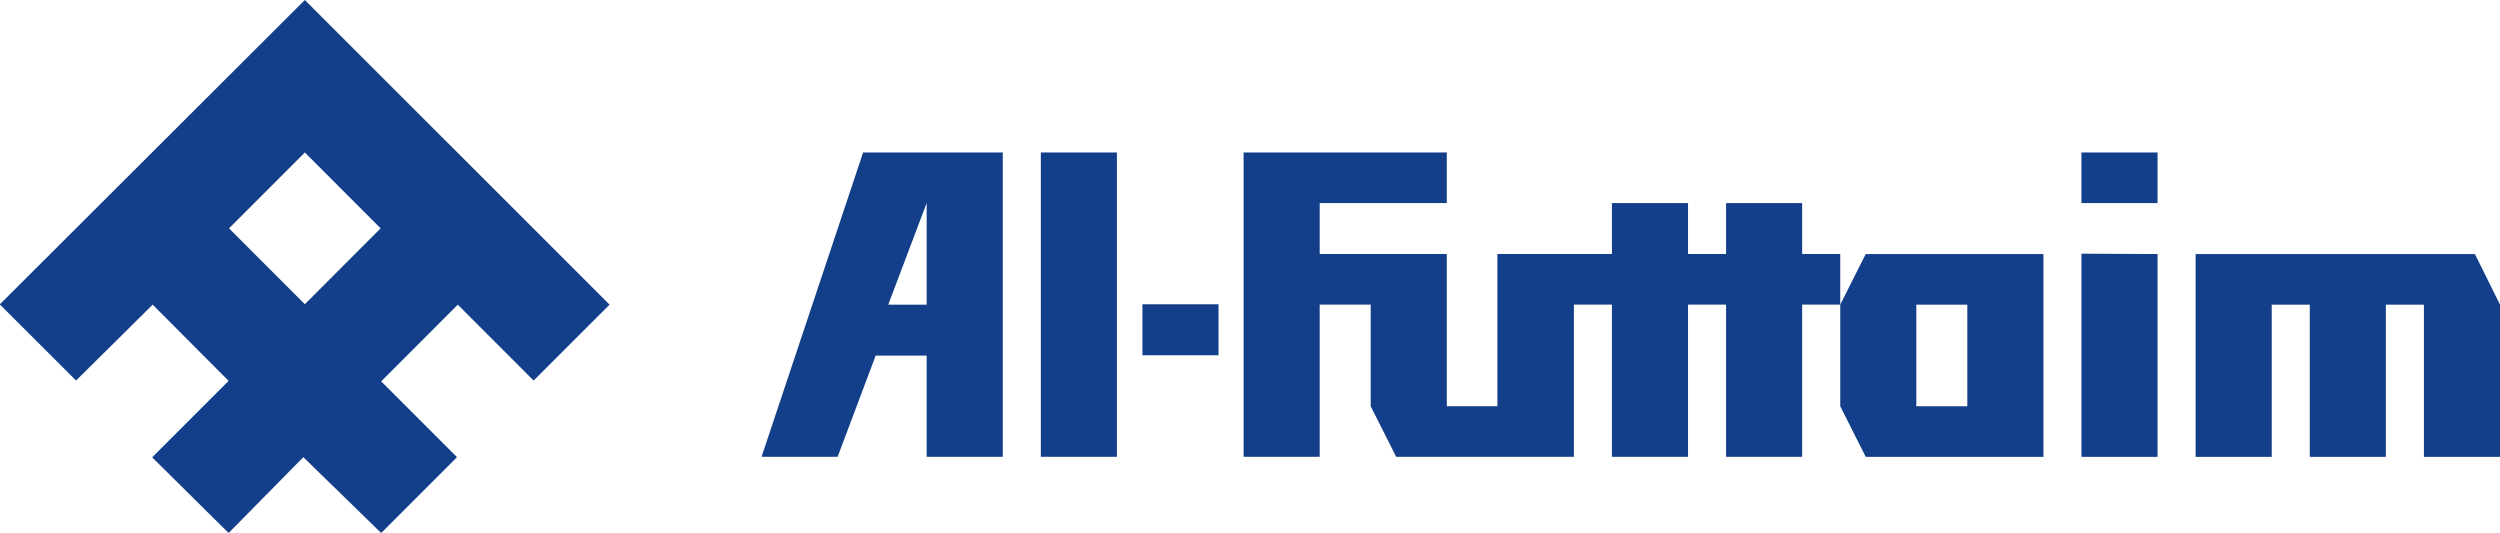
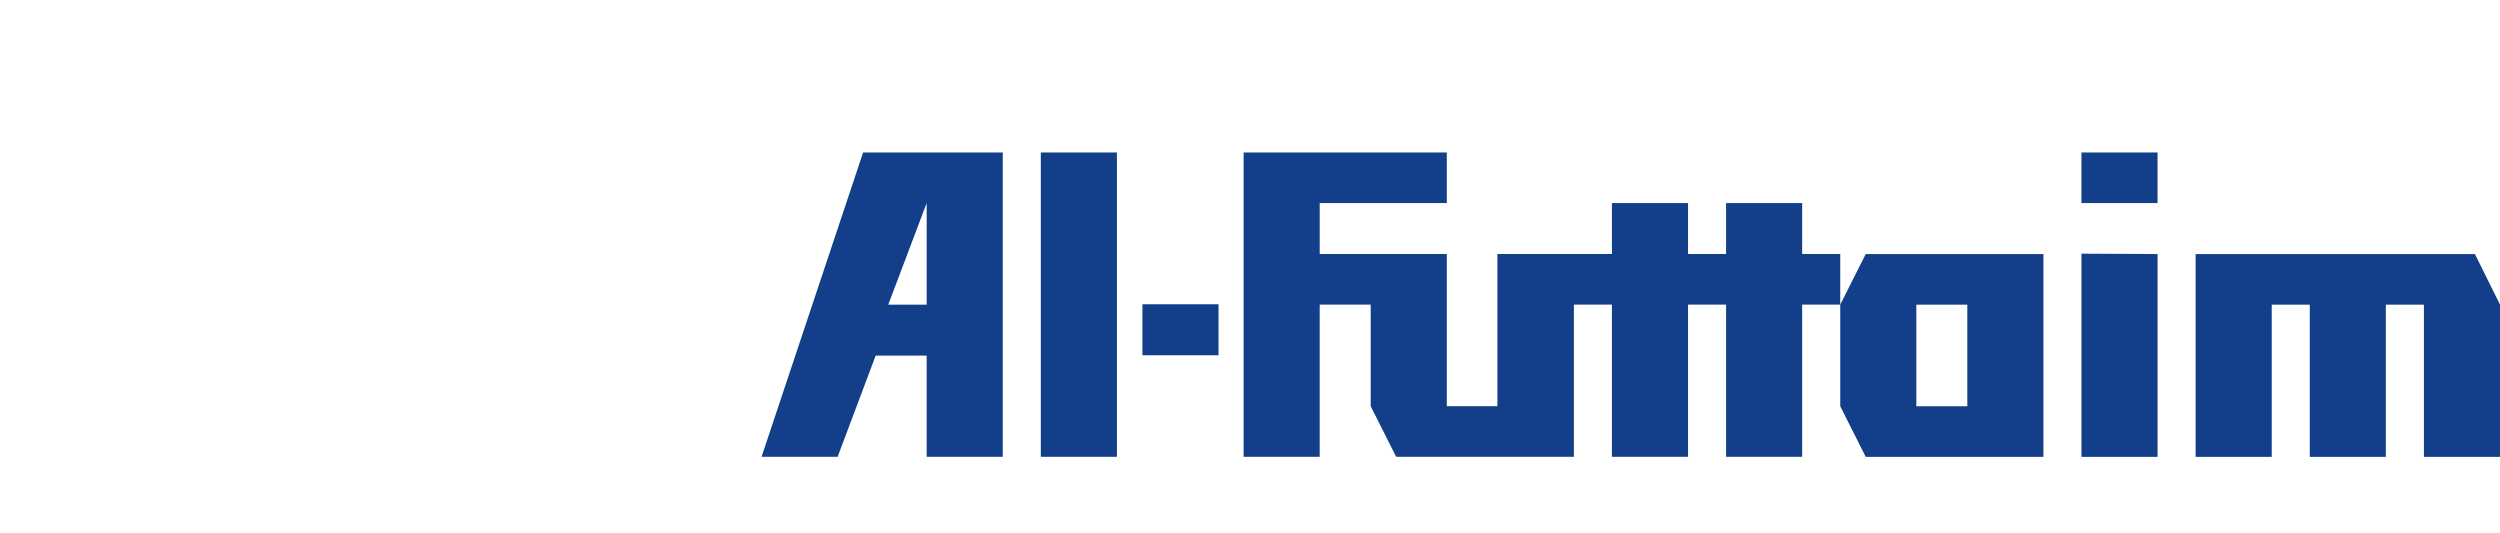
<svg xmlns="http://www.w3.org/2000/svg" height="44" id="svg2" version="1.1" viewBox="0 0 206.524 44" width="206.524">
  <g id="g10" transform="matrix(1.25,0,0,-1.25,-3.7533875e-4,44)">
    <path d="m 137.558,21.781 5.03,0 0,3.345 -5.03,0 0,-3.345 z m -55.37,3.345 0,-20.117 5.028,0 0,10.059 3.37,0 0,-6.714 1.685,-3.345 11.745,0 0,10.059 2.513,0 0,-10.059 5.03,0 0,10.059 2.514,0 0,-10.059 5.028,0 0,10.059 2.517,0 0,3.344 -2.517,0 0,3.369 -5.028,0 0,-3.369 -2.514,0 0,3.369 -5.03,0 0,-3.369 -7.569,0 0,-10.058 -3.344,0 0,10.058 -8.399,0 0,3.369 8.399,0 0,3.345 -13.428,0 z m -13.402,-20.117 5.029,0 0,20.117 -5.029,0 0,-20.117 z M 57.042,25.125 50.329,5.009 l 5.028,0 2.515,6.69 3.369,0 0,-6.69 5.03,0 0,20.117 -9.229,0 z m 4.2,-3.345 0,-6.713 -2.539,0 2.539,6.713 z m 76.317,-16.772 5.03,0 0,13.403 -5.03,0.024 0,-13.427 z m 7.544,13.403 0,-13.403 5.031,0 0,10.059 2.514,0 0,-10.059 5.027,0 0,10.059 2.516,0 0,-10.059 5.03,0 0,10.059 -1.659,3.344 -18.459,0 z m -21.802,0 -1.683,-3.344 0,-6.714 1.683,-3.345 11.745,0 0,13.403 -11.745,0 z m 3.345,-3.344 3.369,0 0,-6.714 -3.369,0 0,6.714 z m -51.145,-3.345 5.029,0 0,3.371 -5.029,0 0,-3.371 z" id="logo-a" style="fill:#133f8a;fill-opacity:1;fill-rule:nonzero;stroke:none" />
    <g id="g14" transform="matrix(0.691,0,0,0.691,20.146,35.2)">
-       <path d="m 0,0 -29.175,-29.112 7.296,-7.283 7.326,7.258 7.264,-7.289 -7.311,-7.316 7.311,-7.235 7.146,7.254 7.445,-7.254 7.249,7.254 -7.249,7.25 7.327,7.336 7.25,-7.258 7.265,7.258 L 0,0 Z M -7.25,-21.839 0,-14.582 7.248,-21.839 0,-29.095 l -7.25,7.256 z" id="path16" style="fill:#133f8a;fill-opacity:1;fill-rule:nonzero;stroke:none" />
-     </g>
+       </g>
  </g>
</svg>